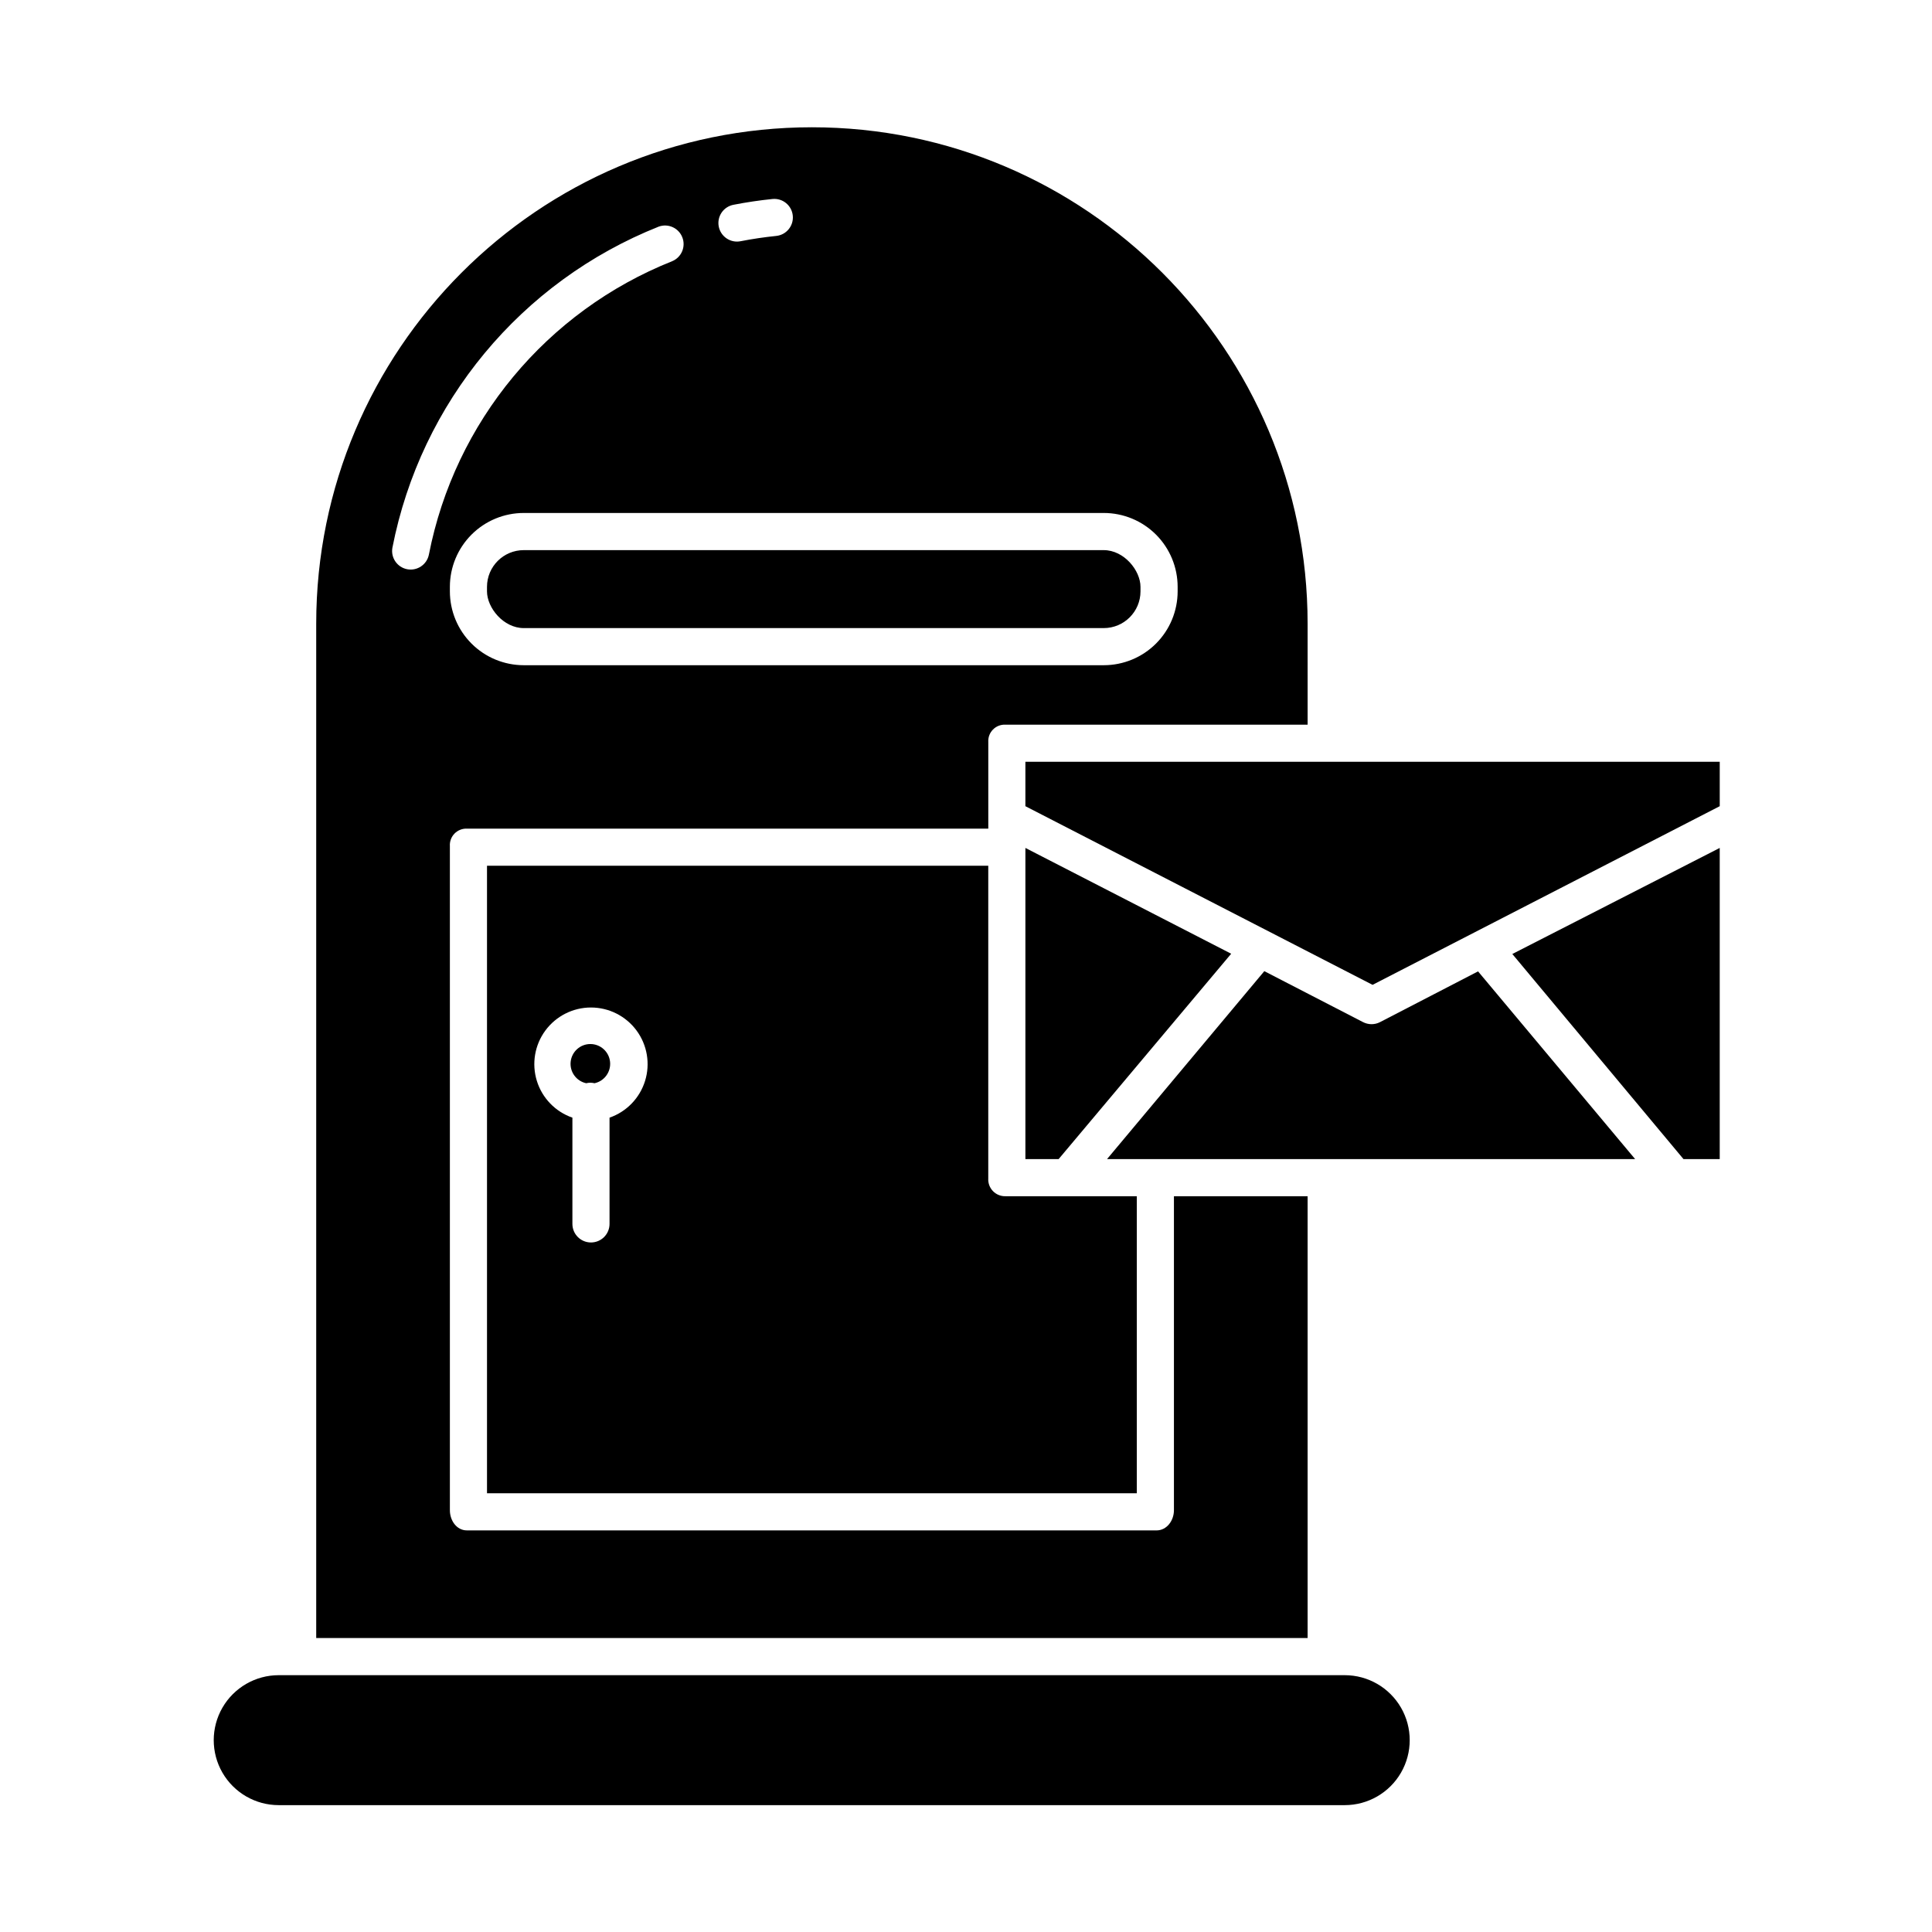
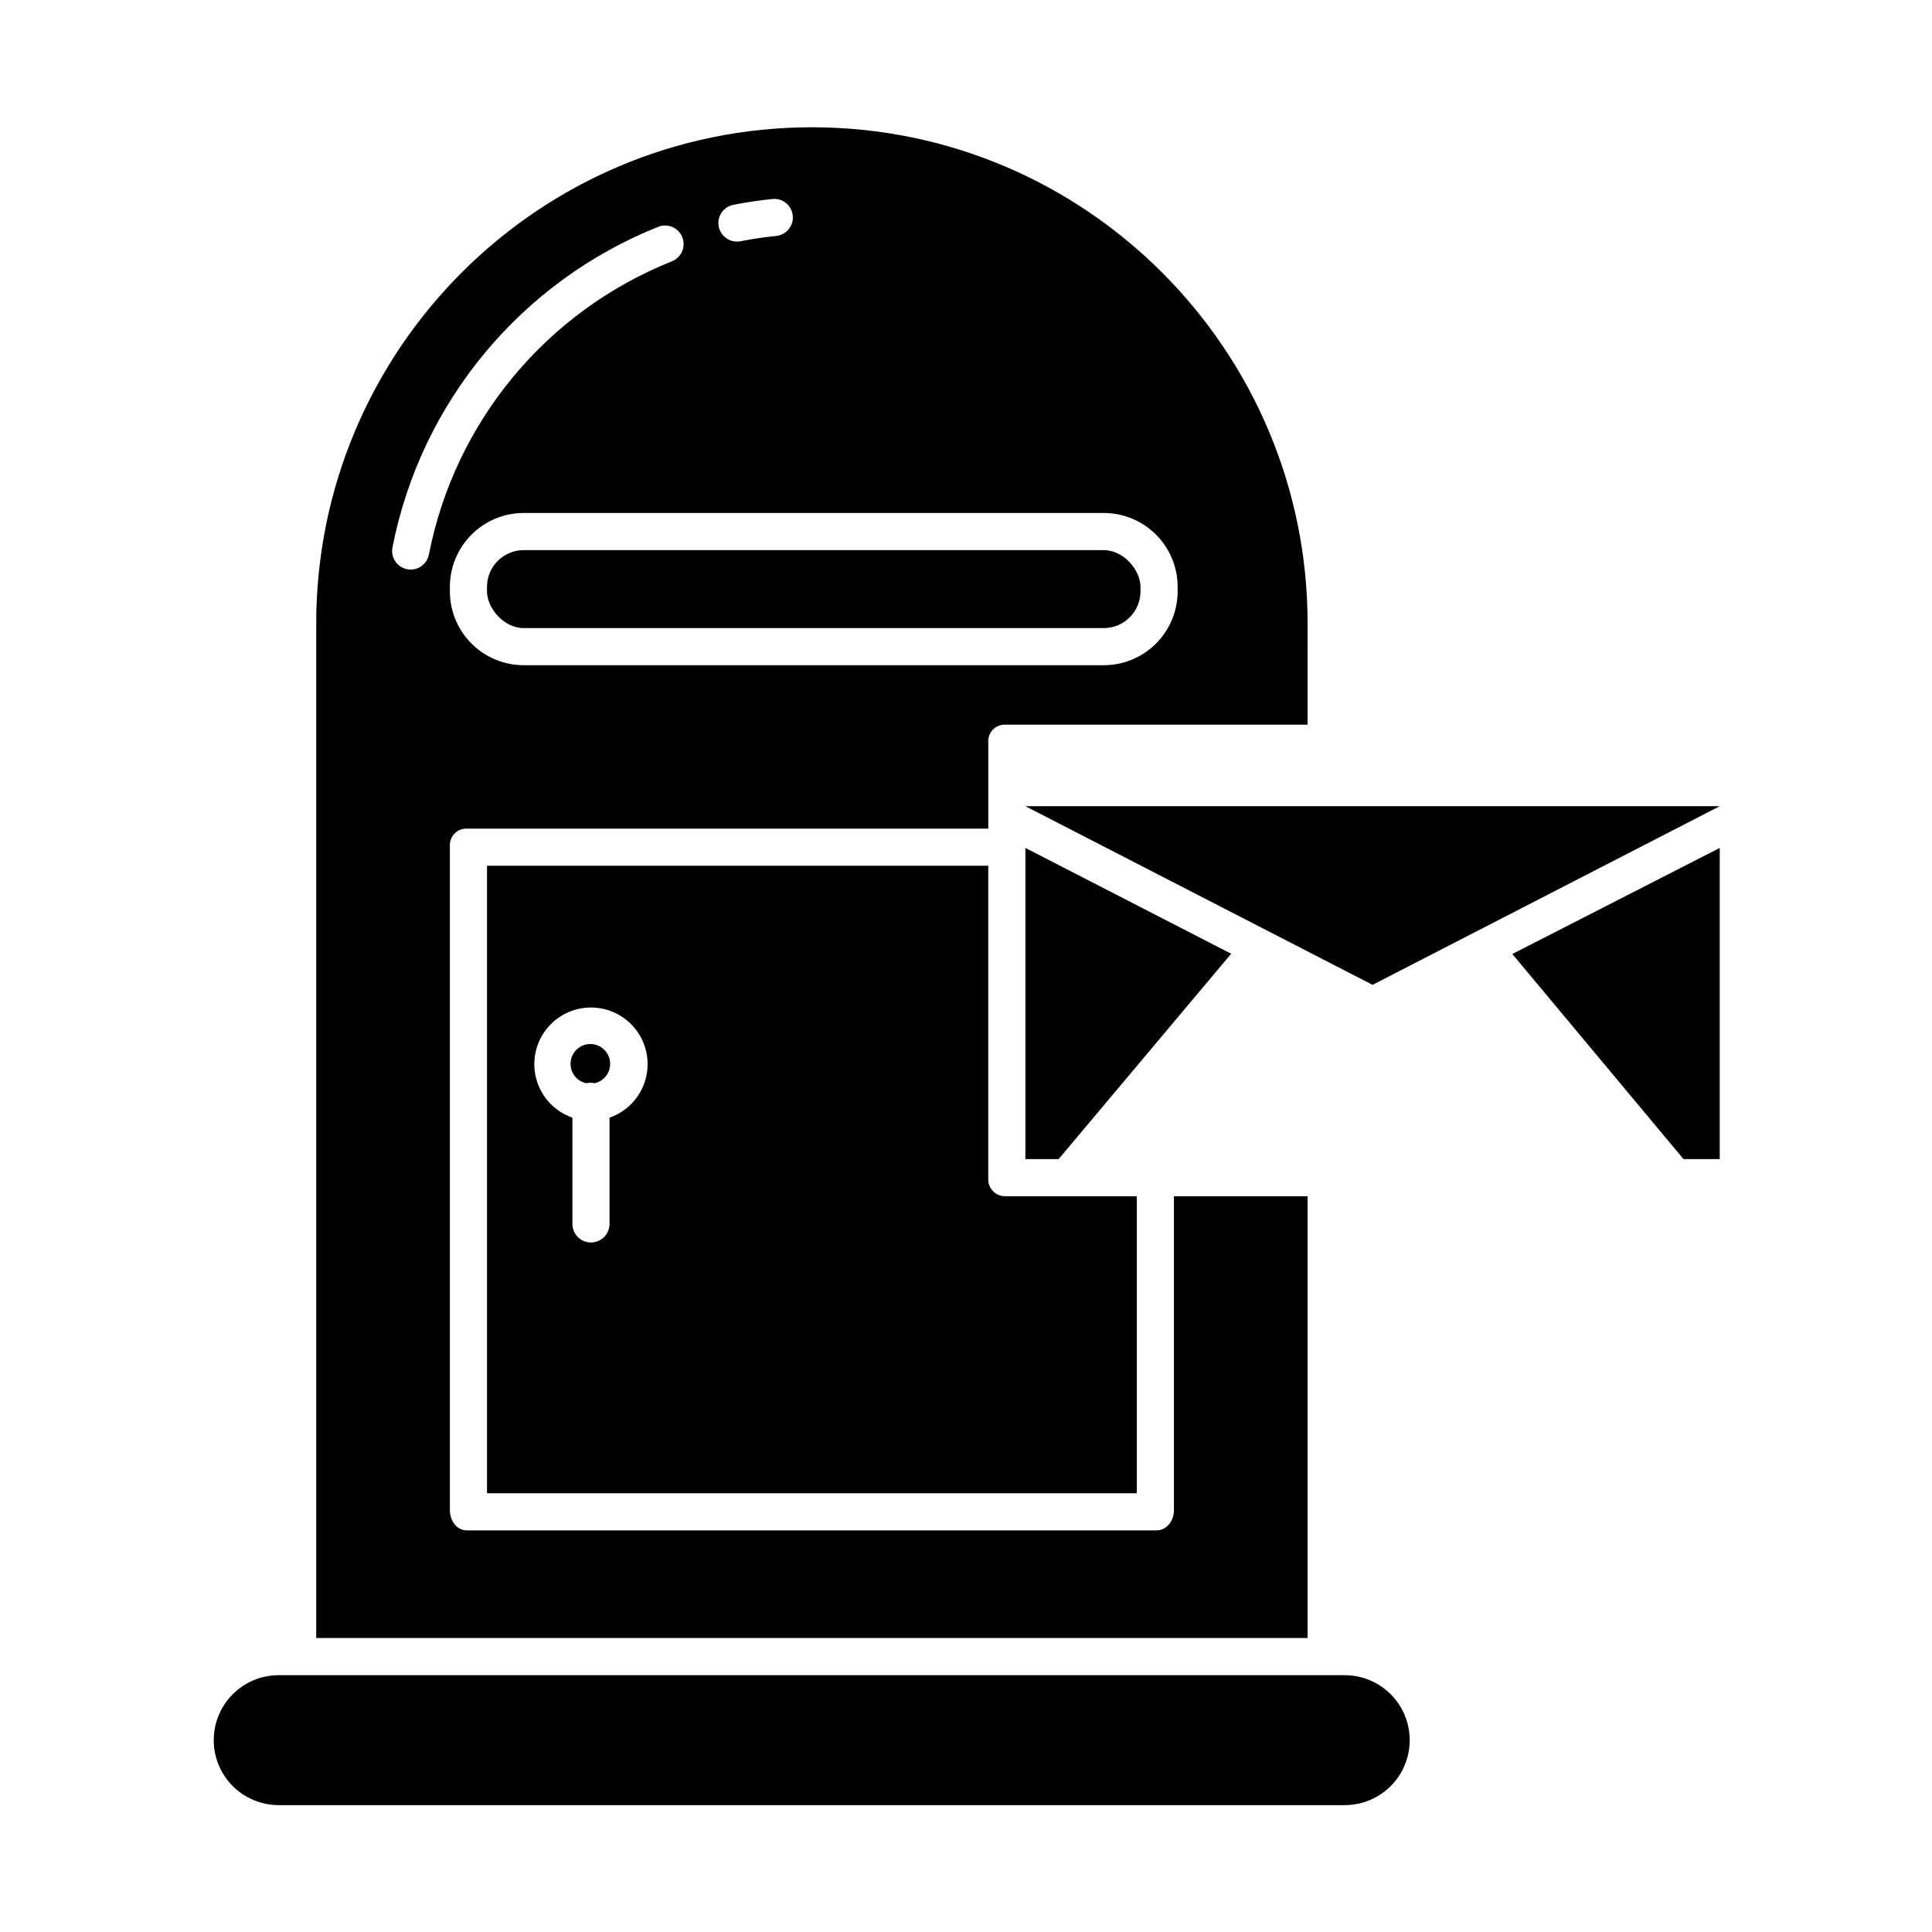
<svg xmlns="http://www.w3.org/2000/svg" fill="#000000" width="800px" height="800px" version="1.1" viewBox="144 144 512 512">
  <g>
    <path d="m300.45 420.68c-2.684 0-4.938 2.027-5.219 4.699-0.285 2.668 1.492 5.125 4.121 5.688 0.723-0.18 1.477-0.18 2.199 0 2.625-0.562 4.402-3.019 4.121-5.688-0.285-2.672-2.535-4.699-5.223-4.699z" />
    <path d="m273.06 373.43v166.3h172.2v-78.719h-34.816c-1.246 0.027-2.445-0.465-3.309-1.363-0.863-0.898-1.312-2.117-1.234-3.359v-82.855zm32.473 66.758v28.16c0 2.719-2.203 4.918-4.922 4.918-2.715 0-4.918-2.199-4.918-4.918v-28.16c-4.508-1.562-8.004-5.176-9.418-9.73-1.414-4.559-0.578-9.516 2.25-13.355 2.832-3.84 7.316-6.106 12.086-6.106s9.258 2.266 12.086 6.106c2.828 3.84 3.664 8.797 2.25 13.355-1.414 4.555-4.91 8.168-9.414 9.73z" />
    <path d="m490.53 309.28c0-72.539-58.828-131.55-131.36-131.55-72.539 0-131.37 59.012-131.37 131.55v268.82h262.73v-117.09h-35.426v83.227c0 2.719-1.887 5.336-4.606 5.336l-182.77-0.004c-2.719 0-4.504-2.617-4.504-5.336v-175.99c-0.086-1.23 0.359-2.441 1.219-3.328 0.859-0.883 2.055-1.363 3.285-1.32h138.18v-22.953c-0.074-1.23 0.379-2.438 1.246-3.312 0.867-0.879 2.066-1.344 3.297-1.285h80.082zm-152.1-111.02c3.383-0.66 6.84-1.172 10.273-1.523 2.703-0.273 5.117 1.691 5.391 4.398 0.277 2.703-1.691 5.117-4.398 5.391-3.137 0.32-6.297 0.789-9.383 1.391-1.289 0.27-2.633 0.012-3.727-0.719-1.098-0.727-1.855-1.863-2.109-3.156s0.023-2.629 0.766-3.719c0.742-1.086 1.891-1.828 3.188-2.062zm-80.773 92.734c-0.535 2.641-3.094 4.359-5.738 3.859-2.648-0.504-4.398-3.043-3.93-5.695 7.519-38.52 34.105-70.578 70.57-85.098 2.504-0.914 5.281 0.336 6.258 2.816 0.98 2.481-0.195 5.289-2.652 6.332-33.332 13.27-57.633 42.574-64.508 77.785zm198.43 9.711c0 5.195-2.062 10.176-5.734 13.848-3.672 3.672-8.652 5.734-13.848 5.734h-153.7c-5.195 0-10.176-2.062-13.848-5.734s-5.734-8.652-5.734-13.848v-1.18c0-5.191 2.062-10.172 5.734-13.848 3.672-3.672 8.652-5.734 13.848-5.734h153.7c5.195 0 10.176 2.062 13.848 5.734 3.672 3.676 5.734 8.656 5.734 13.848z" />
    <path d="m415.74 368.71v82.457h8.812l45.723-54.418z" />
    <path d="m282.8 289.79h153.7c5.383 0 9.742 5.383 9.742 9.742v1.176c0 5.383-4.363 9.742-9.742 9.742h-153.7c-5.383 0-9.742-5.383-9.742-9.742v-1.176c0-5.383 4.363-9.742 9.742-9.742z" />
-     <path d="m415.74 357.65 92.004 47.344 92.004-47.344v-11.77h-184.01z" />
+     <path d="m415.74 357.65 92.004 47.344 92.004-47.344h-184.01z" />
    <path d="m590.14 451.17h9.605v-82.457l-54.965 28.105z" />
    <path d="m500.37 587.94h-282.51c-6.152 0-11.836 3.285-14.914 8.613-3.074 5.328-3.074 11.891 0 17.219 3.078 5.328 8.762 8.609 14.914 8.609h282.51c6.152 0 11.836-3.281 14.914-8.609 3.074-5.328 3.074-11.891 0-17.219-3.078-5.328-8.762-8.613-14.914-8.613z" />
-     <path d="m509.69 414.89c-0.695 0.355-1.465 0.535-2.246 0.531-0.785-0.008-1.559-0.203-2.254-0.566l-26.133-13.488-41.68 49.805h139.95l-41.625-49.746z" />
  </g>
</svg>